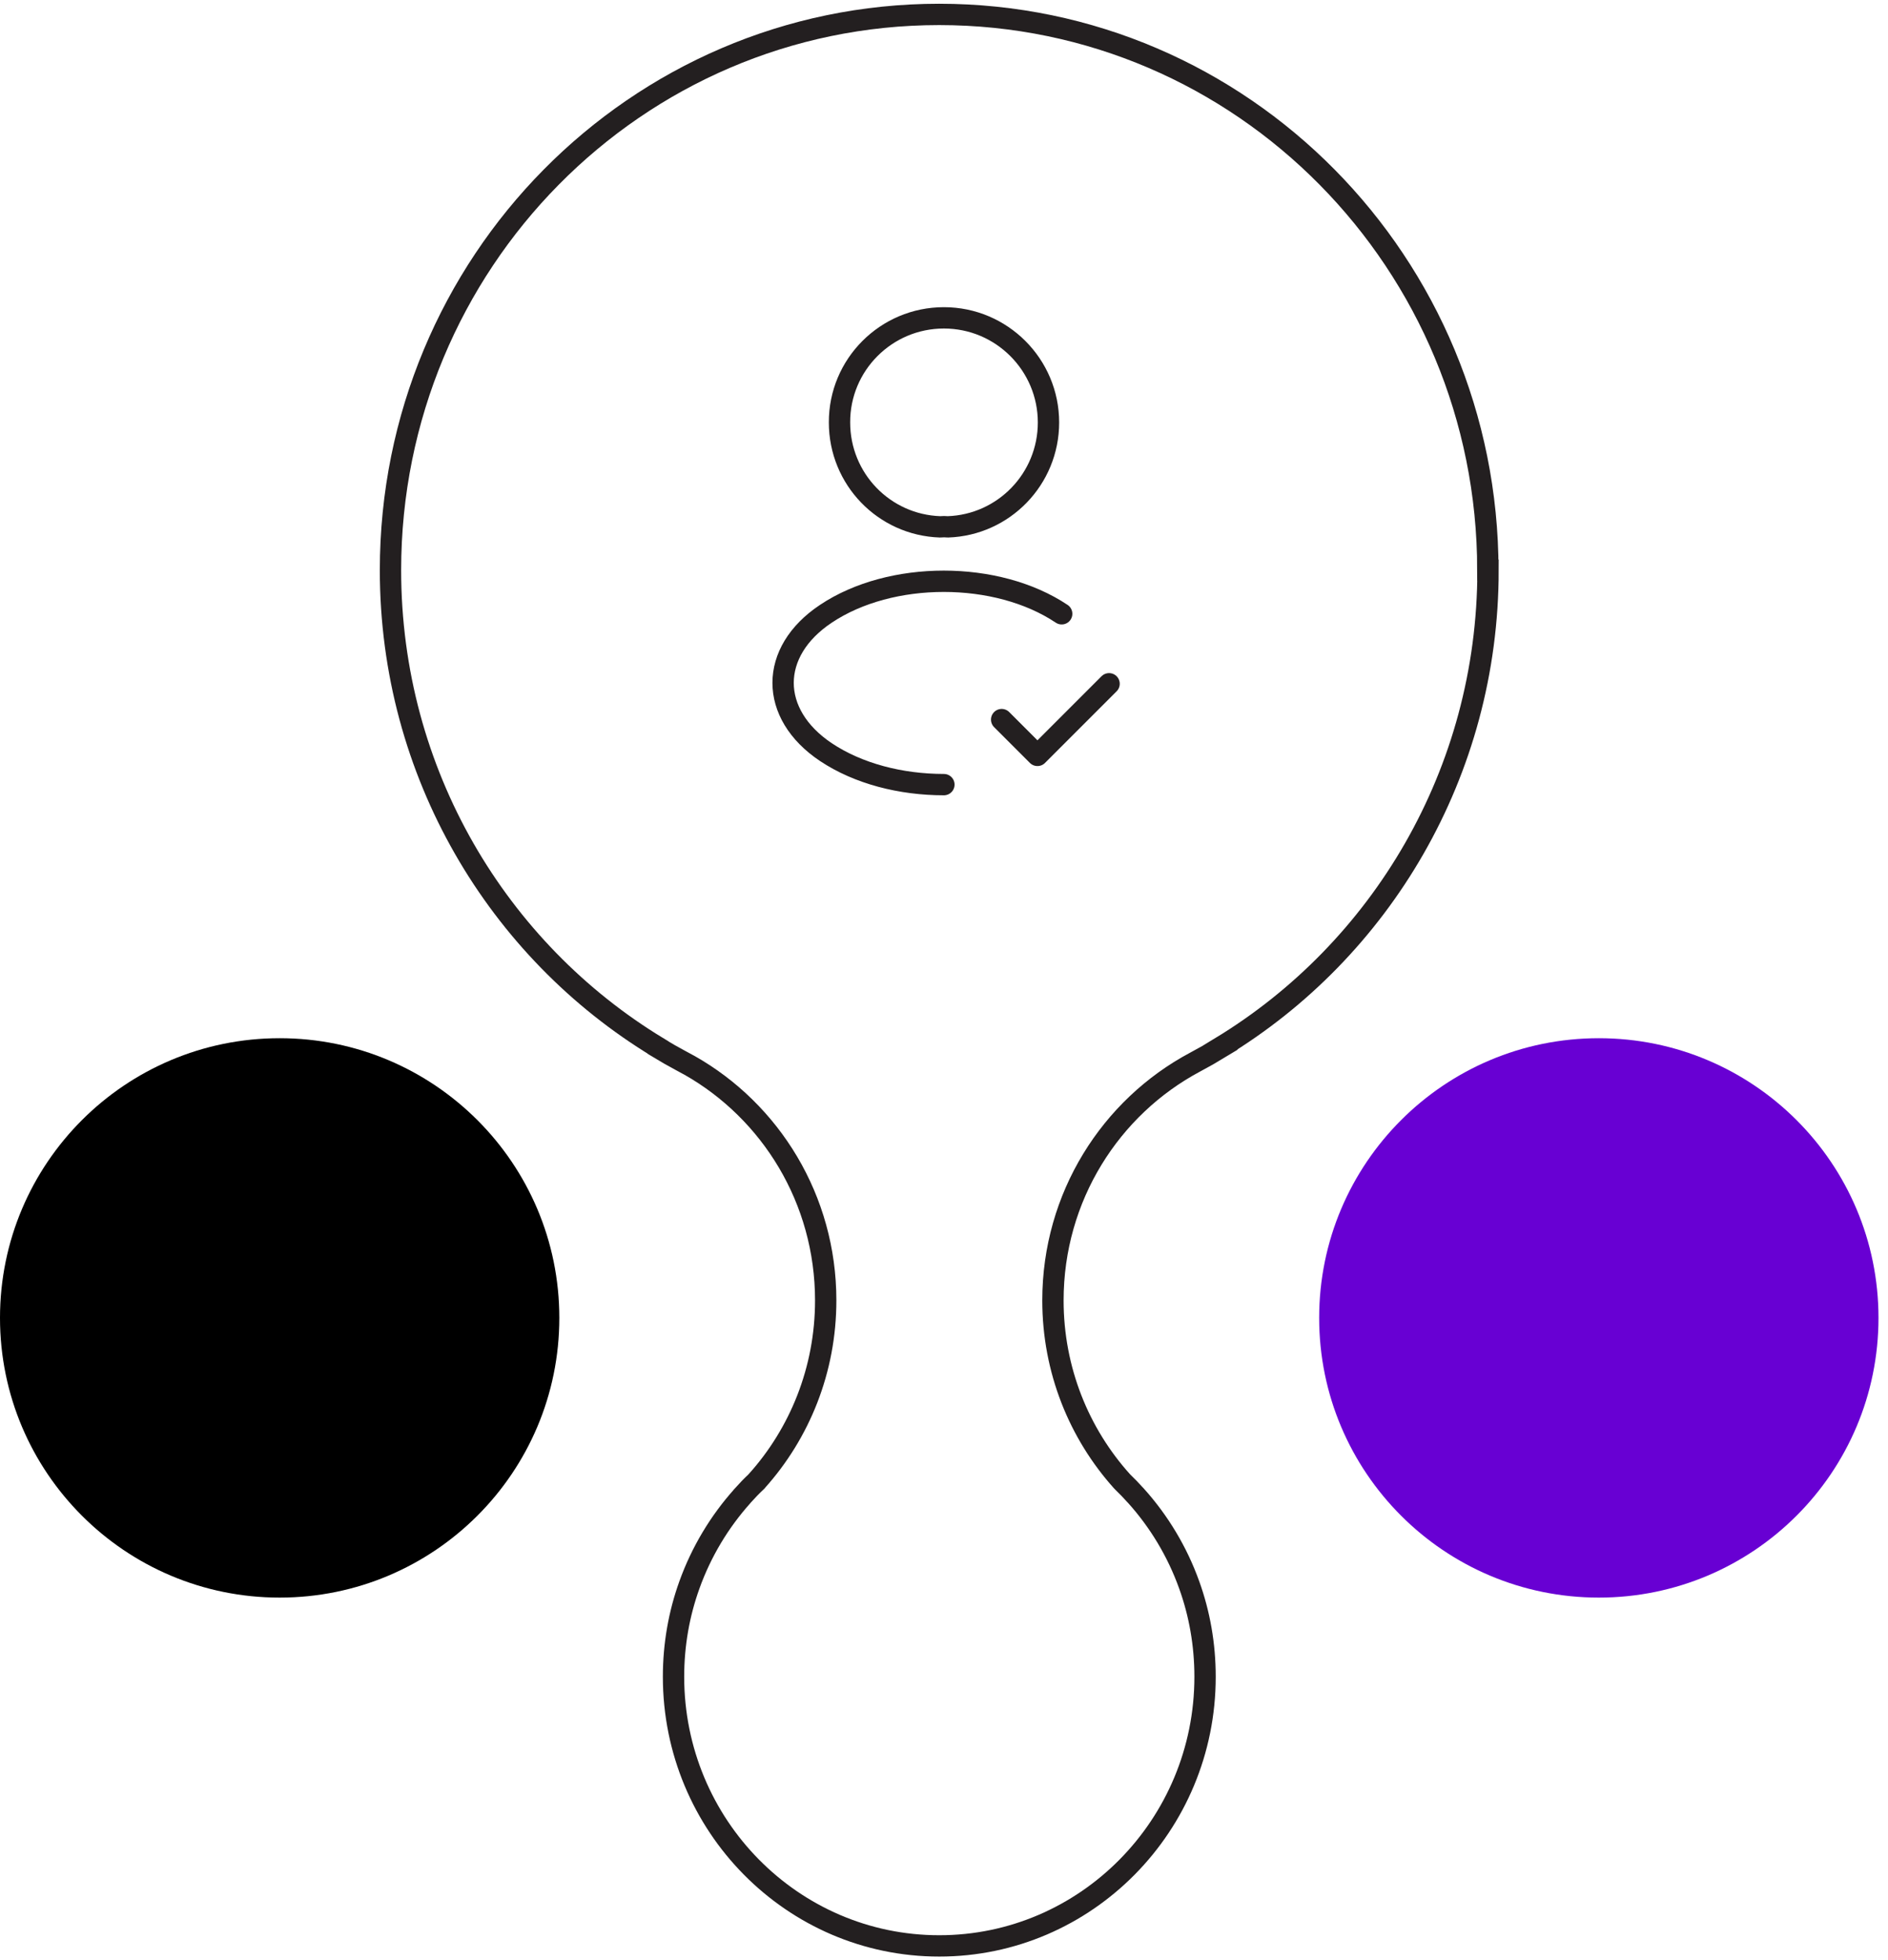
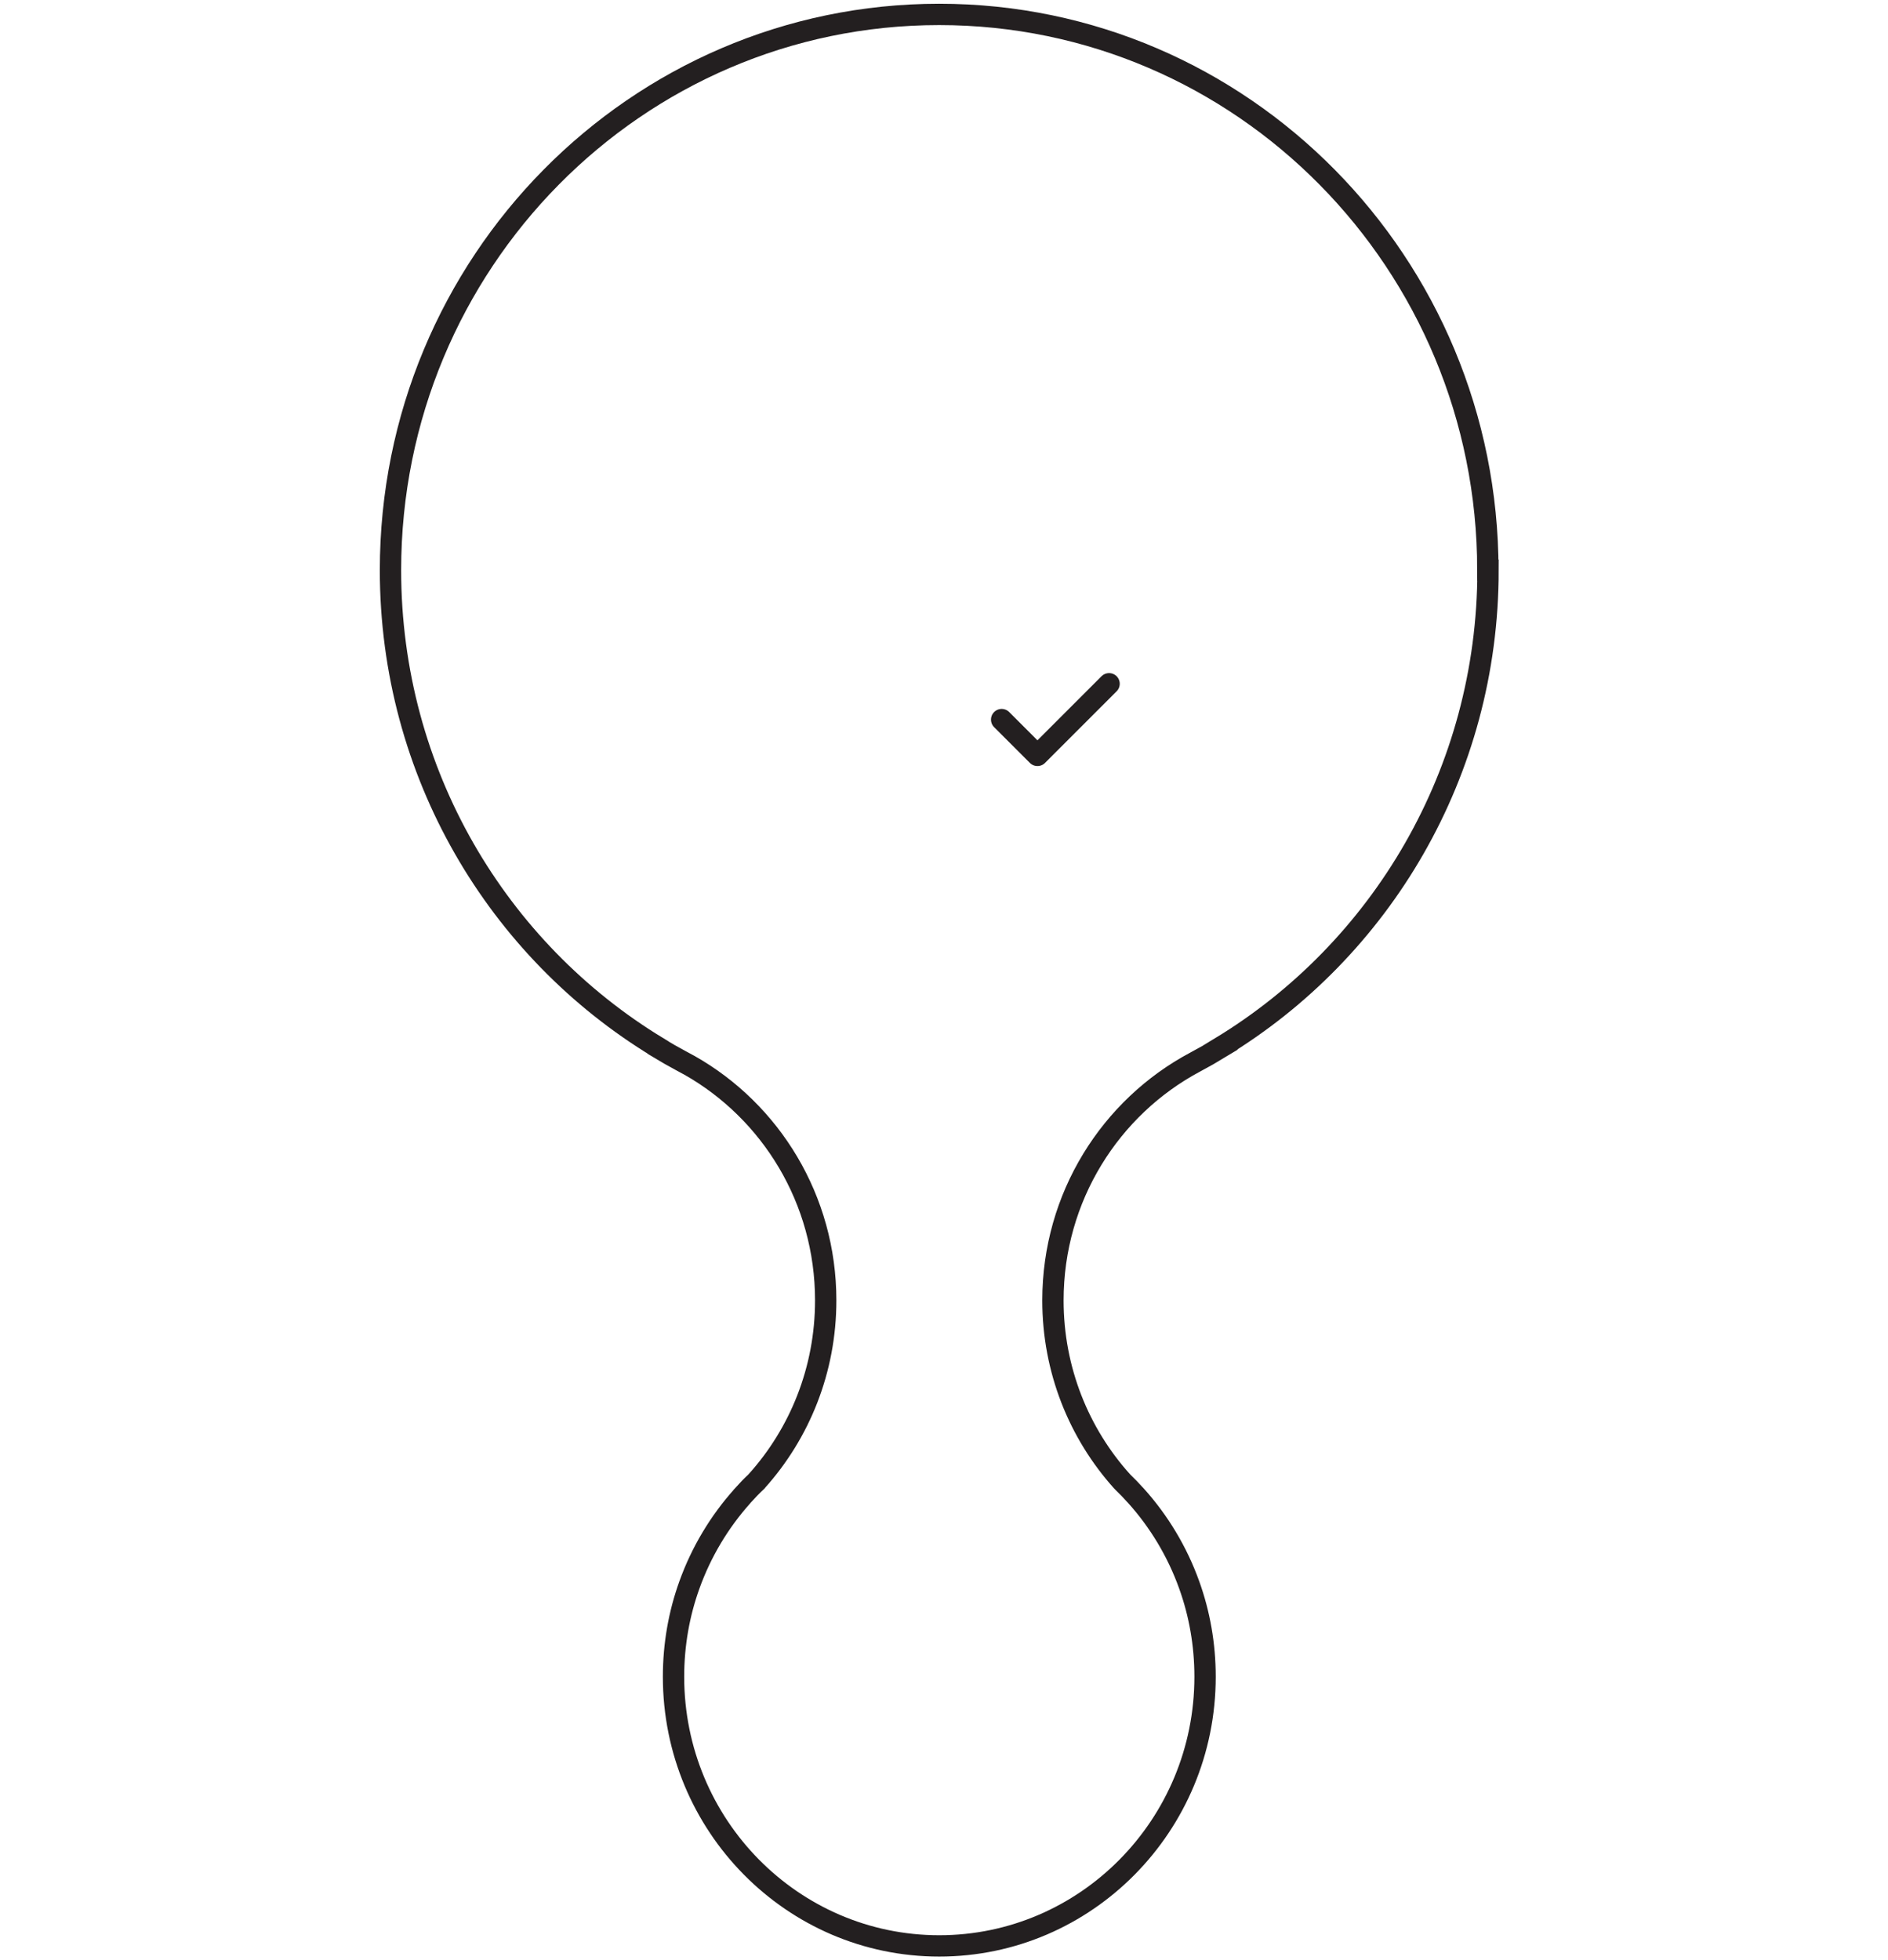
<svg xmlns="http://www.w3.org/2000/svg" width="131" height="136" viewBox="0 0 131 136" fill="none">
  <path d="M103.236 39.557C103.236 18.259 86.189 1 65.165 1C44.14 1 27.094 18.259 27.094 39.557C27.094 53.63 34.541 65.938 45.66 72.671C45.66 72.671 45.66 72.675 45.66 72.682C46.174 72.994 46.694 73.294 47.224 73.576C47.386 73.661 47.548 73.746 47.705 73.837C47.749 73.859 47.789 73.882 47.833 73.905C53.476 77.096 57.292 83.202 57.292 90.218C57.292 95.045 55.482 99.442 52.51 102.752C52.51 102.758 52.51 102.763 52.499 102.769C52.158 103.086 51.834 103.425 51.526 103.77C51.526 103.77 51.521 103.782 51.515 103.787C49.917 105.57 48.66 107.658 47.833 109.961C47.118 111.947 46.733 114.092 46.733 116.327C46.733 126.637 54.99 135 65.17 135C75.35 135 83.614 126.637 83.614 116.327C83.614 114.086 83.228 111.941 82.513 109.955C81.686 107.647 80.423 105.553 78.82 103.77C78.803 103.759 78.792 103.742 78.781 103.731C78.501 103.414 78.2 103.108 77.892 102.809C77.876 102.797 77.864 102.786 77.853 102.769C74.875 99.459 73.059 95.051 73.059 90.218C73.059 83.038 77.06 76.808 82.926 73.684C83.524 73.367 84.111 73.033 84.686 72.682L84.675 72.671C95.793 65.938 103.247 53.63 103.247 39.557L103.236 39.557Z" stroke="#231F20" stroke-width="1.48" stroke-miterlimit="10" />
-   <path d="M110.936 110.836C121.652 110.836 130.34 102.148 130.34 91.431C130.34 80.715 121.652 72.027 110.936 72.027C100.219 72.027 91.531 80.715 91.531 91.431C91.531 102.148 100.219 110.836 110.936 110.836Z" fill="#6800D3" />
-   <path d="M19.404 110.836C30.121 110.836 38.809 102.148 38.809 91.431C38.809 80.715 30.121 72.027 19.404 72.027C8.688 72.027 -1.51899e-06 80.715 -3.39277e-06 91.431C-5.26654e-06 102.148 8.688 110.836 19.404 110.836Z" fill="black" />
  <path d="M69.5 49.923L71.985 52.407L76.954 47.438" stroke="#231F20" stroke-width="1.48" stroke-linecap="round" stroke-linejoin="round" />
-   <path d="M65.77 36.551C65.606 36.534 65.41 36.534 65.23 36.551C61.34 36.42 58.25 33.232 58.25 29.309C58.234 25.304 61.487 22.051 65.492 22.051C69.497 22.051 72.75 25.304 72.75 29.309C72.75 33.232 69.644 36.42 65.77 36.551Z" stroke="#231F20" stroke-width="1.48" stroke-linecap="round" stroke-linejoin="round" />
-   <path d="M65.493 54.434C62.518 54.434 59.559 53.682 57.303 52.178C53.347 49.53 53.347 45.215 57.303 42.583C61.798 39.575 69.171 39.575 73.666 42.583" stroke="#231F20" stroke-width="1.48" stroke-linecap="round" stroke-linejoin="round" />
</svg>